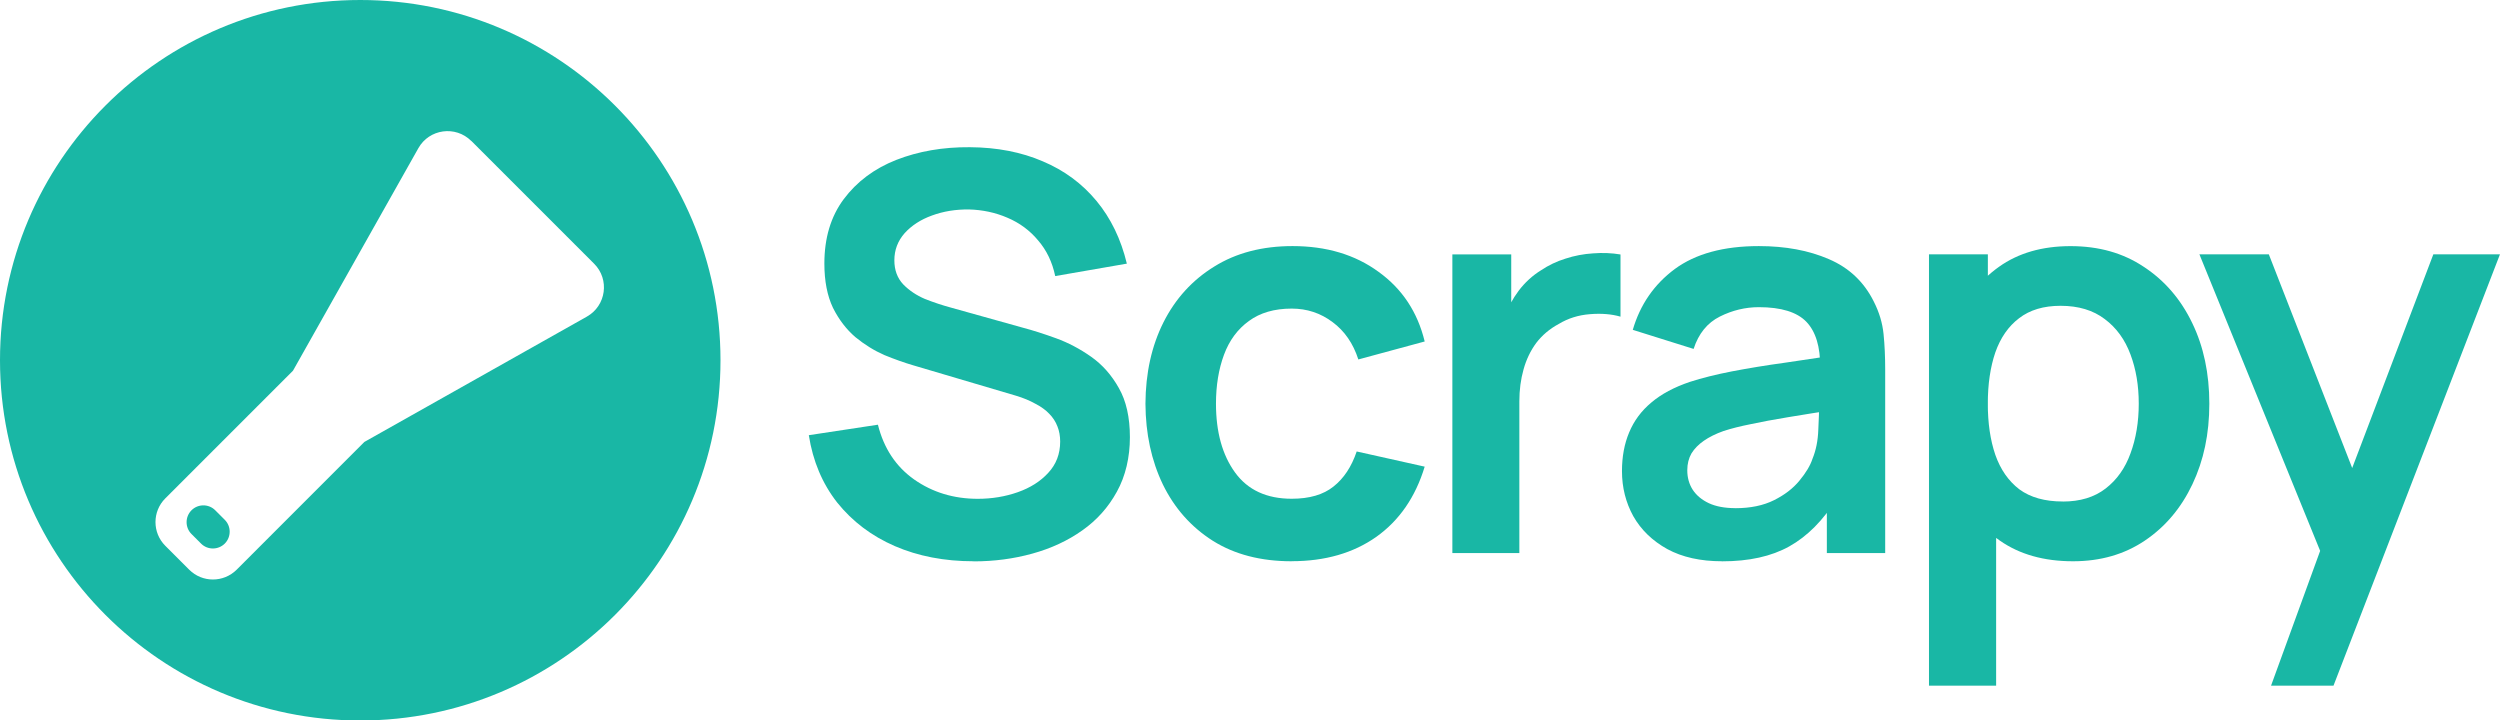
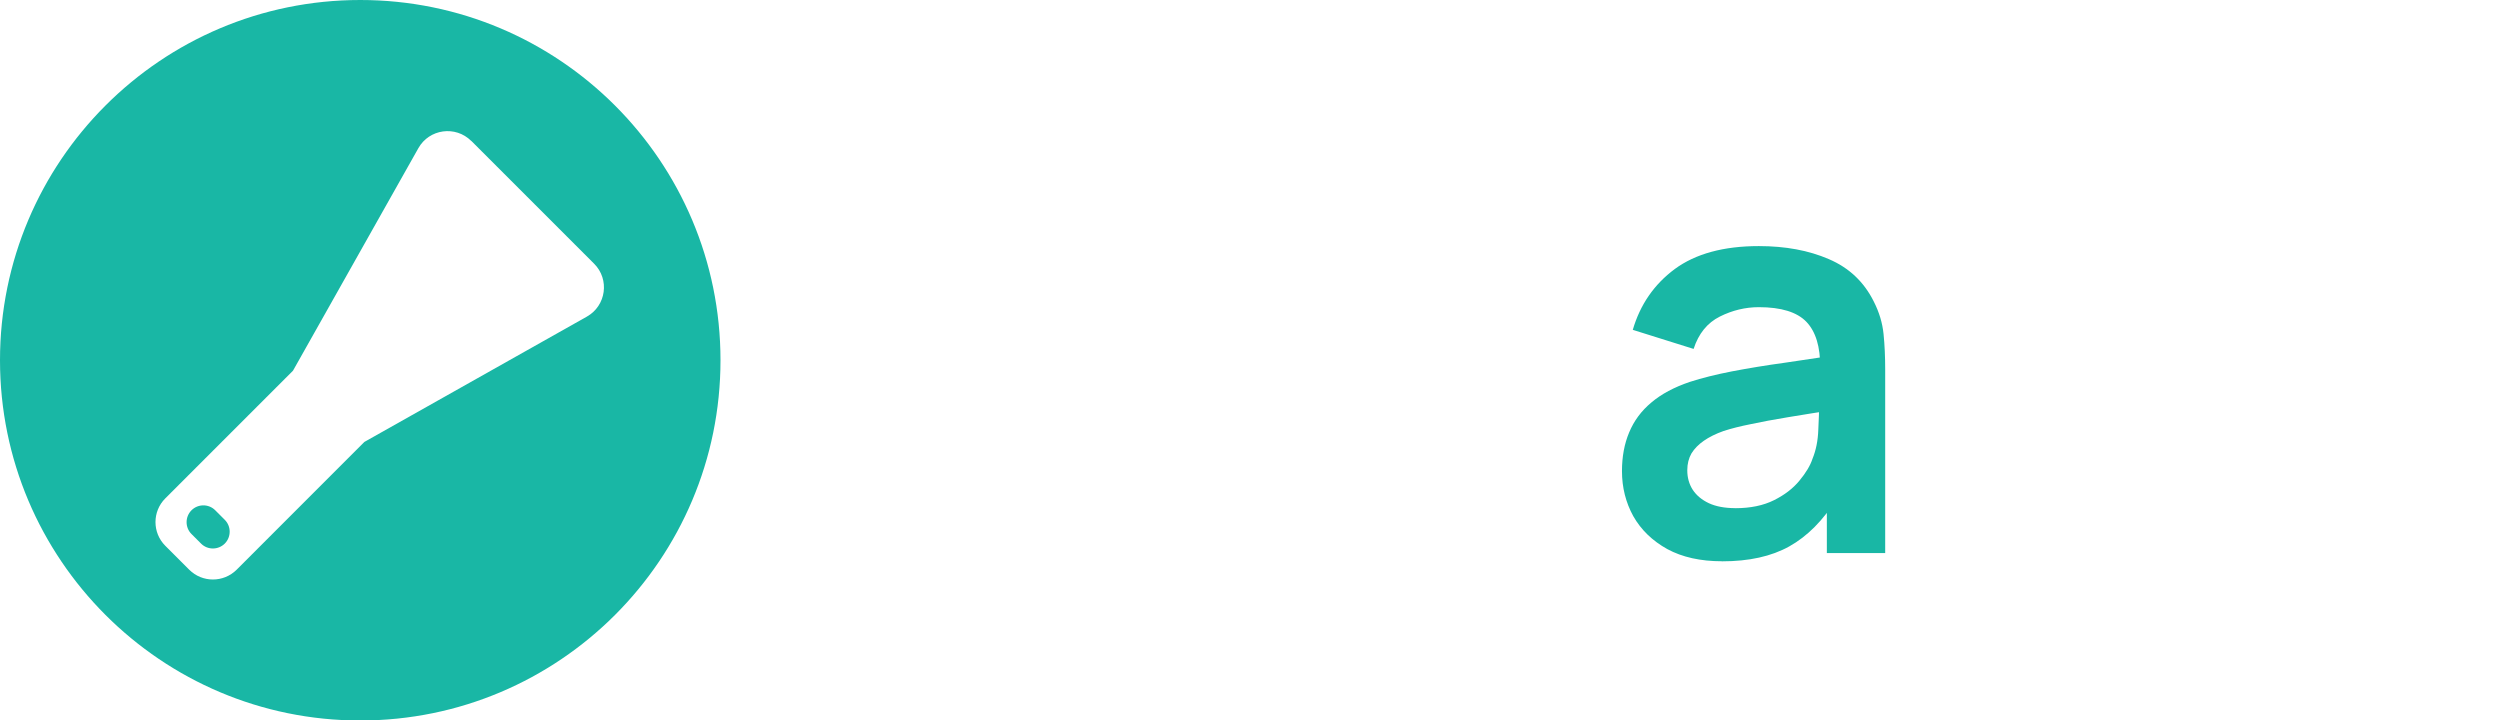
<svg xmlns="http://www.w3.org/2000/svg" id="Layer_2" data-name="Layer 2" viewBox="0 0 474.33 136.7">
  <defs>
    <style>
      .cls-1 {
        fill: #19b7a5;
        stroke-width: 0px;
      }
    </style>
  </defs>
  <g id="Layer_1-2" data-name="Layer 1">
-     <path class="cls-1" d="M430.89,130.09l10.91-29.95.21,8.81-24.71-60.69h13.17l17.52,44.9h-3.36l17.05-44.9h12.64l-31.58,81.83h-11.85Z" />
-     <path class="cls-1" d="M393.32,106.49c-5.53,0-10.16-1.31-13.9-3.93-3.74-2.62-6.56-6.19-8.45-10.7-1.89-4.55-2.83-9.63-2.83-15.26s.94-10.81,2.83-15.32c1.89-4.51,4.65-8.06,8.29-10.65,3.67-2.62,8.2-3.93,13.59-3.93s9.98,1.31,13.9,3.93c3.95,2.59,7.01,6.14,9.18,10.65,2.17,4.48,3.25,9.58,3.25,15.32s-1.07,10.75-3.2,15.26c-2.13,4.51-5.14,8.08-9.02,10.7-3.88,2.62-8.43,3.93-13.64,3.93ZM365.99,130.09V48.26h11.17v39.76h1.57v42.07h-12.75ZM391.37,95.16c3.29,0,6-.82,8.13-2.47,2.13-1.64,3.71-3.86,4.72-6.66,1.05-2.83,1.57-5.98,1.57-9.44s-.52-6.54-1.57-9.34c-1.05-2.83-2.68-5.07-4.88-6.71-2.2-1.68-5-2.52-8.39-2.52-3.22,0-5.84.79-7.87,2.36-2.03,1.54-3.53,3.71-4.51,6.5-.94,2.76-1.42,6-1.42,9.7s.47,6.91,1.42,9.7c.98,2.8,2.5,4.98,4.56,6.56,2.1,1.54,4.84,2.31,8.24,2.31Z" />
    <path class="cls-1" d="M326.73,106.49c-4.09,0-7.55-.77-10.39-2.31-2.83-1.57-4.98-3.65-6.45-6.24-1.43-2.59-2.15-5.44-2.15-8.55,0-2.73.45-5.18,1.36-7.34.91-2.2,2.31-4.09,4.2-5.67,1.89-1.61,4.34-2.92,7.34-3.93,2.27-.73,4.93-1.4,7.97-1.99,3.08-.59,6.4-1.14,9.97-1.63,3.6-.52,7.36-1.08,11.28-1.68l-4.51,2.57c.03-3.92-.84-6.8-2.62-8.66-1.78-1.85-4.79-2.78-9.02-2.78-2.55,0-5.02.59-7.4,1.78-2.38,1.19-4.04,3.24-4.98,6.14l-11.54-3.62c1.4-4.79,4.06-8.64,7.97-11.54,3.95-2.9,9.27-4.35,15.95-4.35,5.04,0,9.46.82,13.27,2.47,3.85,1.64,6.7,4.34,8.55,8.08,1.01,1.99,1.63,4.04,1.84,6.14.21,2.06.31,4.32.31,6.77v34.78h-11.07v-12.27l1.84,1.99c-2.55,4.09-5.54,7.1-8.97,9.02-3.39,1.89-7.64,2.83-12.75,2.83ZM329.25,96.42c2.87,0,5.32-.51,7.34-1.52,2.03-1.01,3.64-2.26,4.83-3.72,1.22-1.47,2.05-2.85,2.47-4.14.66-1.61,1.03-3.44,1.1-5.51.11-2.1.16-3.79.16-5.09l3.88,1.15c-3.81.59-7.08,1.12-9.81,1.57-2.73.45-5.07.89-7.03,1.31-1.96.39-3.69.82-5.19,1.31-1.47.52-2.71,1.14-3.72,1.84-1.01.7-1.8,1.5-2.36,2.41-.52.91-.79,1.98-.79,3.2,0,1.4.35,2.64,1.05,3.72.7,1.05,1.71,1.89,3.04,2.52,1.36.63,3.04.94,5.04.94Z" />
-     <path class="cls-1" d="M275.56,104.92v-56.65h11.17v13.8l-1.36-1.78c.7-1.89,1.63-3.6,2.78-5.14,1.19-1.57,2.61-2.87,4.25-3.88,1.4-.94,2.94-1.68,4.62-2.2,1.71-.56,3.46-.89,5.25-1,1.78-.14,3.51-.07,5.19.21v11.8c-1.68-.49-3.62-.65-5.82-.47-2.17.17-4.13.79-5.87,1.84-1.75.94-3.18,2.15-4.3,3.62-1.08,1.47-1.89,3.15-2.41,5.04-.52,1.85-.79,3.86-.79,6.03v28.8h-12.69Z" />
-     <path class="cls-1" d="M245.07,106.49c-5.84,0-10.82-1.29-14.95-3.88-4.13-2.62-7.29-6.19-9.49-10.7-2.17-4.51-3.27-9.62-3.3-15.32.03-5.81,1.17-10.95,3.41-15.42,2.27-4.51,5.49-8.04,9.65-10.6,4.16-2.59,9.11-3.88,14.85-3.88,6.43,0,11.87,1.63,16.31,4.88,4.48,3.22,7.4,7.62,8.76,13.22l-12.59,3.41c-.98-3.04-2.61-5.4-4.88-7.08-2.27-1.71-4.86-2.57-7.76-2.57-3.29,0-6,.79-8.13,2.36-2.13,1.54-3.71,3.67-4.72,6.4-1.01,2.73-1.52,5.82-1.52,9.28,0,5.39,1.21,9.74,3.62,13.06,2.41,3.32,6,4.98,10.75,4.98,3.36,0,6-.77,7.92-2.31,1.96-1.54,3.43-3.76,4.41-6.66l12.9,2.88c-1.75,5.77-4.81,10.21-9.18,13.32-4.37,3.08-9.72,4.62-16.05,4.62Z" />
-     <path class="cls-1" d="M184.72,106.49c-5.53,0-10.51-.96-14.95-2.88-4.41-1.92-8.04-4.67-10.91-8.24-2.83-3.6-4.63-7.87-5.4-12.8l13.11-1.99c1.12,4.48,3.41,7.94,6.87,10.39,3.5,2.45,7.52,3.67,12.07,3.67,2.69,0,5.23-.42,7.61-1.26,2.38-.84,4.3-2.06,5.77-3.67,1.5-1.61,2.26-3.58,2.26-5.93,0-1.05-.17-2.01-.52-2.88-.35-.91-.87-1.71-1.57-2.41-.66-.7-1.54-1.33-2.62-1.89-1.05-.59-2.27-1.1-3.67-1.52l-19.51-5.77c-1.68-.49-3.5-1.14-5.46-1.94-1.92-.84-3.76-1.98-5.51-3.41-1.71-1.47-3.13-3.32-4.25-5.56-1.08-2.27-1.63-5.07-1.63-8.39,0-4.86,1.22-8.93,3.67-12.22,2.48-3.32,5.81-5.81,9.97-7.45,4.2-1.64,8.85-2.45,13.95-2.41,5.18.03,9.79.93,13.85,2.68,4.06,1.71,7.45,4.21,10.18,7.5,2.73,3.29,4.65,7.26,5.77,11.91l-13.59,2.36c-.56-2.66-1.64-4.91-3.25-6.77-1.57-1.89-3.51-3.32-5.82-4.3-2.27-.98-4.7-1.5-7.29-1.57-2.52-.03-4.86.35-7.03,1.15-2.13.77-3.86,1.89-5.19,3.36-1.29,1.47-1.94,3.18-1.94,5.14,0,1.85.56,3.37,1.68,4.56,1.12,1.15,2.5,2.08,4.14,2.78,1.68.66,3.37,1.22,5.09,1.68l13.53,3.78c1.85.49,3.93,1.15,6.24,1.99,2.31.84,4.53,2.01,6.66,3.51,2.13,1.5,3.88,3.48,5.25,5.93,1.4,2.45,2.1,5.56,2.1,9.34s-.82,7.36-2.47,10.33c-1.61,2.94-3.79,5.39-6.56,7.34-2.76,1.96-5.93,3.43-9.49,4.41-3.53.98-7.24,1.47-11.12,1.47Z" />
    <path class="cls-1" d="M68.35,0c37.75,0,68.35,30.6,68.35,68.35,0,37.75-30.6,68.35-68.35,68.35-37.75,0-68.35-30.61-68.35-68.35C0,30.6,30.6,0,68.35,0ZM89.41,26.74c-2.98-2.97-7.97-2.29-10.03,1.37l-23.79,42.22-24.23,24.23c-2.48,2.48-2.48,6.51,0,8.99l4.54,4.54c2.48,2.48,6.51,2.48,9,0l24.23-24.24,42.22-23.78c3.67-2.07,4.35-7.06,1.38-10.03l-23.31-23.31ZM36.33,96.82c1.24-1.24,3.26-1.25,4.5-.01l1.82,1.82c1.24,1.24,1.23,3.26,0,4.5-1.24,1.24-3.26,1.25-4.5.01l-1.82-1.82c-1.24-1.24-1.23-3.26,0-4.5Z" />
  </g>
</svg>